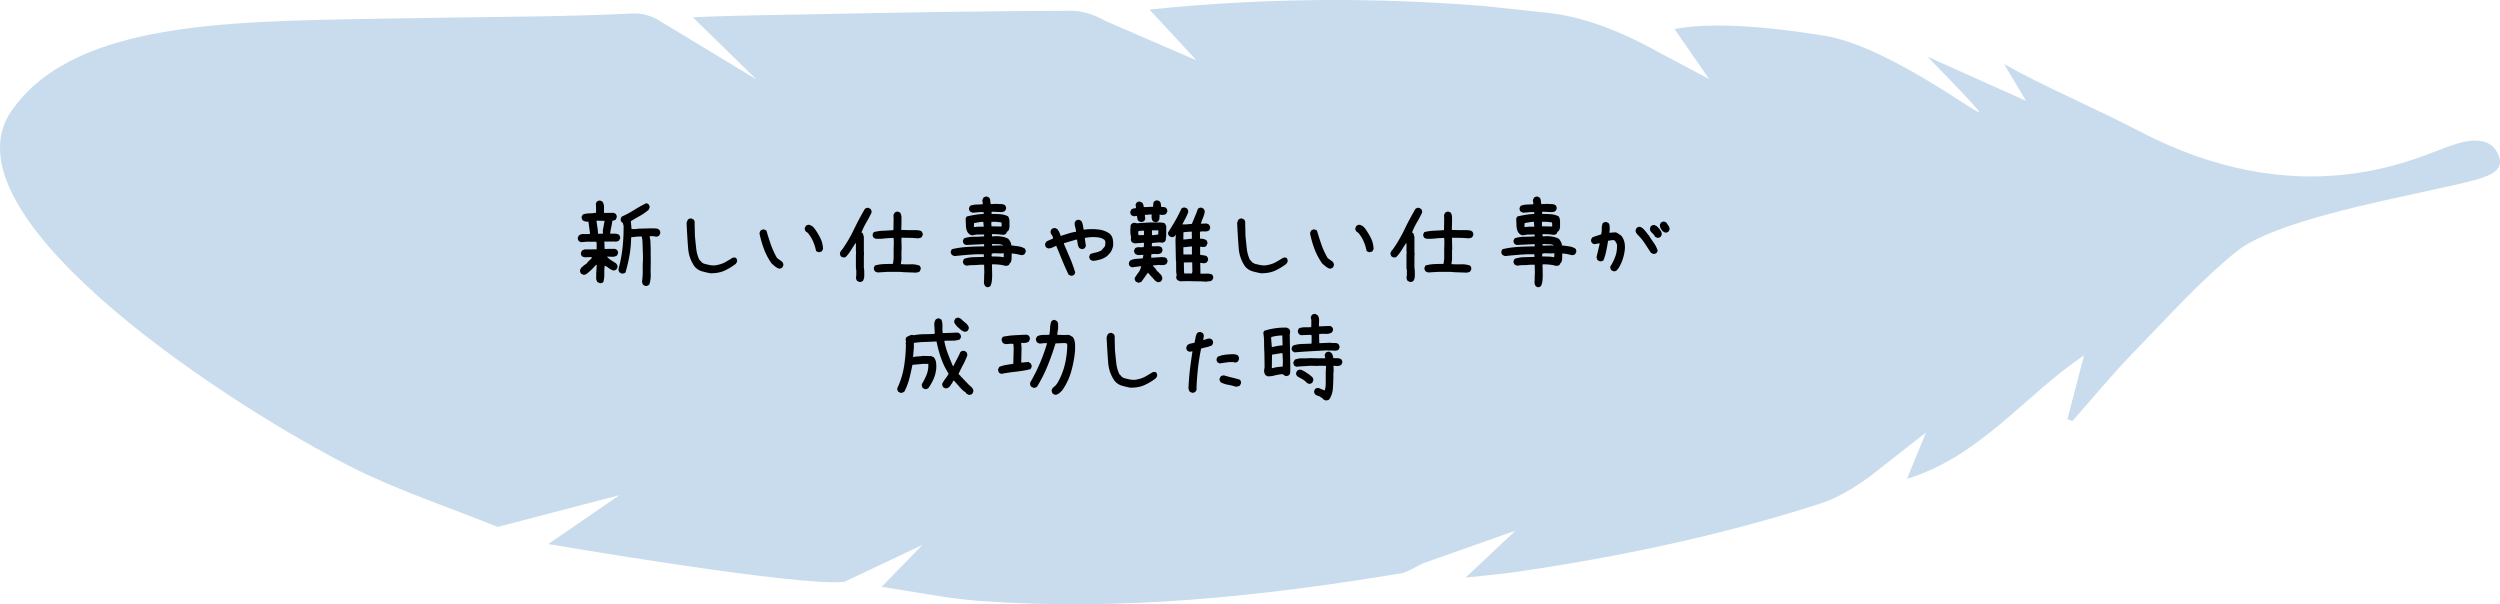
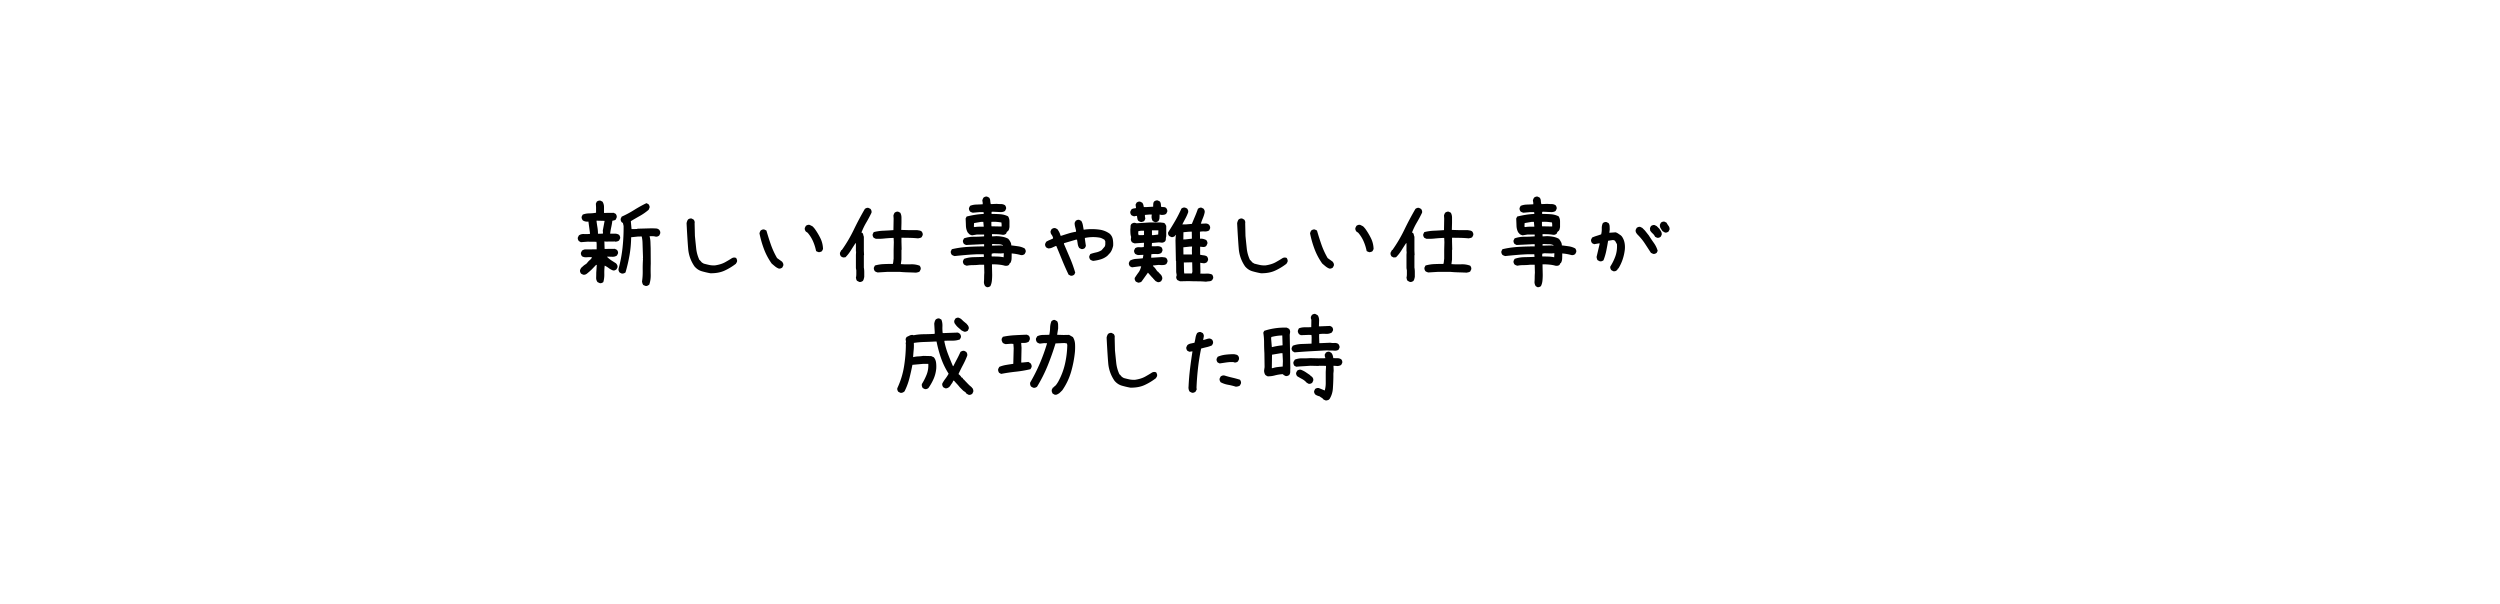
<svg xmlns="http://www.w3.org/2000/svg" id="_レイヤー_2" data-name="レイヤー 2" viewBox="0 0 437 105.63">
  <defs>
    <style>.cls-2{stroke-width:0}</style>
  </defs>
  <g id="_レイヤー_2-2" data-name="レイヤー 2">
-     <path fill="#a3c4e1" stroke-width="0" d="M391.01 43.905c-6.334 5.08-11.945 11.423-17.72 17.328-3.863 3.949-7.377 8.239-11.047 12.376l-.851-.367 2.905-11.142c-10.261 6.885-18.117 17.681-30.948 21.591l3.314-8.096-9.88 7.746c-2.65 1.908-5.576 3.715-8.653 4.704-17.344 5.57-35.122 9.315-53.14 11.929-2.71.393-5.445.617-8.801.989l8.715-8.2-16.228 5.732c-1.272.6-2.545 1.52-3.914 1.746-24.378 4.04-48.871 6.612-73.62 4.796-5.551-.407-11.048-1.571-17.036-2.456l7.15-7.337-13.626 6.44C140.29 102.71 95.84 95.1 95.84 95.1l12.467-8.559L87 92.104c-8.479-3.42-17.233-6.29-25.382-10.37C41.081 71.453-9.325 38.882 1.507 20.135 11.922 3.888 38.885 3.751 66.393 3.263c19.371-.344 32.624-.307 44.295-.91 1.509-.079 3.288.433 4.568 1.255l17.005 10.3-11.152-10.88c5.621-.31 16.495-.441 21.995-.555 14.699-.306 29.4-.533 44.102-.594 2.01-.008 4.247.738 6 1.776l15.926 6.885-8.203-8.871c19.874-2.045 39.123-2.16 58.381-.624l11.648 1.24c7.613.914 14.692 4.475 18.991 6.854l8.798 4.672-6.031-8.738c8.425-1.649 21.99.472 26.982 1.307 12.042 2.5 28.569 15.78 25.97 12.758-2.651-3.082-5.583-5.923-8.728-9.223l17.22 7.72-3.844-6.427c6.679 3.778 16.566 8.02 23.46 11.637 27.808 14.593 47.57 5.199 53.81 2.914 1.814-.664 7.66-3.046 9.27 1.667 1.041 3.332-3.618 3.967-11.978 5.832-8.359 1.865-27.535 5.566-33.868 10.647z" opacity=".6" />
    <path d="M104.824 49.488l-.37-.175c-.175-.223-.257-.487-.246-.791s.018-.598.018-.88l.088-1.318-.106-.035-.773.809-.422.386-.422.352c-.093.07-.193.123-.299.158s-.228.041-.369.018l-.351-.176c-.07-.094-.123-.193-.158-.299s-.041-.223-.018-.351l.176-.352.51-.457.421-.281.422-.492c.117-.094.229-.19.334-.29s.17-.22.194-.36c-.305-.013-.61-.007-.914.017s-.575-.035-.809-.176c-.07-.094-.123-.193-.158-.299s-.041-.217-.018-.334l.176-.351a1.45 1.45 0 0 1 .475-.21l2.091-.019v-.95l-.035-.368-1.564-.018-1.16.088-.352-.193c-.07-.094-.123-.194-.158-.3s-.041-.216-.018-.333l.176-.352c.246-.187.554-.27.923-.246s.712.012 1.028-.035v-.07l-.14-1.037-.141-1.038c-.188.024-.363.018-.527-.017s-.317-.1-.457-.193c-.07-.094-.126-.197-.167-.308s-.05-.226-.027-.343l.176-.351c.352-.141.735-.214 1.151-.22s.812-.044 1.187-.114v-.95l-.035-.632.158-.352c.094-.07.196-.123.308-.158s.225-.041.342-.018l.352.176c.176.281.264.592.264.932v1.037l1.687-.018.352.176c.07.094.123.193.158.299s.04.217.017.334l-.158.369c-.094.07-.187.117-.281.14s-.2.047-.316.07c-.047.376-.112.75-.194 1.126s-.146.75-.193 1.125h.826c.27 0 .516.07.738.21.07.095.123.194.159.3s.04.216.017.334l-.176.351c-.093.07-.199.123-.316.158s-.246.053-.387.053l-.035-.035-1.582.018-.246-.036v.194l.035 1.125 1.793-.018.352.176c.082.094.14.193.175.299s.041.217.018.334l-.176.351c-.234.164-.504.24-.808.229s-.61-.018-.914-.018v.07l.07.036c.21.21.445.398.703.562l.773.492c.094.094.167.2.22.317s.067.246.044.387l-.176.351c-.093.07-.193.126-.299.167s-.216.044-.334.009c-.257-.094-.498-.226-.72-.396s-.457-.313-.703-.43c-.059.468-.082.958-.07 1.467s-.048.982-.176 1.416c-.094.07-.194.123-.3.158s-.216.04-.333.017zm.58-8.666v-.07l-.035-.457.316-1.688-1.406-.035v.14c.047.352.1.704.158 1.056s.088.714.088 1.09h.492l.387-.036zm7.418 9.158l-.37-.158c-.07-.093-.12-.187-.149-.281s-.055-.2-.079-.316c.094-.621.135-1.269.123-1.943s.006-1.35.053-2.03l-.035-.14.035-.036-.053-1.582-.035-1.08a5.549 5.549 0 0 0-.14-1.082l-.686.018-1.16.123c-.012 1.066-.106 2.106-.282 3.12s-.41 2.024-.703 3.032c-.093.07-.193.123-.299.158s-.228.047-.369.035l-.351-.175c-.07-.082-.126-.18-.167-.29s-.05-.238-.027-.378c.329-1.207.56-2.438.695-3.692s.196-2.513.184-3.78l-.123-.526-.176-.106c-.082-.082-.14-.176-.175-.281s-.047-.223-.035-.352l.175-.369c.739-.328 1.462-.715 2.171-1.16s1.427-.844 2.154-1.195l.351.175c.07.094.126.19.167.29s.05.209.026.326l-.158.369c-.48.41-.987.764-1.52 1.063s-1.064.607-1.591.923l.018.246.105 1.143.984-.018.036-.052 2.566-.07c.21.01.428.02.65.026s.416.079.58.22c.07.081.126.175.167.28s.05.23.027.37l-.158.351c-.094.082-.194.14-.3.176s-.216.047-.333.035c-.164-.047-.334-.073-.51-.079s-.357-.003-.545.009v.07c.082.293.129.618.14.976s.024.7.036 1.028l.017 2.742c-.023.61-.026 1.234-.008 1.872s-.068 1.228-.255 1.767c-.094.07-.194.132-.3.185s-.228.067-.368.043zM124.177 47.766c-.515-.094-1.016-.211-1.503-.352s-.91-.422-1.274-.844c-.645-.937-1.014-1.968-1.108-3.093s-.187-2.614-.28-4.465c.023-.117.055-.232.096-.343s.097-.214.167-.308c.094-.07.196-.12.308-.15s.22-.031.325-.008l.351.194c.07.093.12.196.15.307s.032.22.008.325l.053 2.215c.07.715.144 1.433.22 2.153s.267 1.404.571 2.048l.07.035.264.3c.047.07.112.125.194.166s.152.085.21.132c.305.082.616.158.932.229s.656.1 1.02.088c.726-.106 1.33-.293 1.81-.563s.85-.49 1.108-.66.527-.195.808-.078c.059.105.106.21.14.316s.036.229 0 .37l-.192.333c-.645.492-1.31.894-1.996 1.204s-1.503.46-2.452.449zM136.113 46.94c-.235-.094-.451-.223-.65-.387s-.393-.328-.58-.492c-.563-.797-1.011-1.641-1.345-2.532s-.595-1.804-.783-2.742c.024-.094.053-.182.088-.264s.076-.158.123-.228c.094-.07.194-.123.3-.158s.216-.041.333-.018l.37.176c.234.82.491 1.635.773 2.443s.644 1.6 1.09 2.373l.878.633c.07.094.13.194.176.299s.059.229.035.37l-.175.35c-.094.071-.194.124-.3.159s-.216.04-.333.017zm7.049-2.848c-.094-.024-.185-.053-.273-.088s-.167-.076-.237-.123c-.117-.586-.293-1.149-.527-1.688s-.551-1.043-.95-1.511l-.316-.211c-.07-.094-.123-.194-.158-.3s-.041-.216-.018-.333l.176-.352c.094-.07.193-.123.299-.158s.228-.04.369-.017l.492.246.176.175.21.247c.387.539.721 1.095 1.003 1.67s.433 1.2.457 1.88l-.176.352a.522.522 0 0 1-.246.14l-.281.07zM150.193 49.277l-.352-.175c-.082-.07-.134-.159-.158-.264s-.047-.205-.07-.299c.047-.187.07-.392.07-.615v-.668l-.07-.387v-2.32l.035-.563-.035-.035V42.51h-.07c-.282.422-.557.85-.827 1.283s-.58.826-.931 1.178l-.422.035-.352-.176c-.07-.094-.123-.193-.158-.299s-.041-.228-.018-.369l.247-.457h.07c.797-1.125 1.491-2.303 2.083-3.533s1.24-2.45 1.942-3.656c.094-.07.194-.123.3-.159s.216-.04.333-.017l.352.176c.07.093.123.193.158.298s.04.229.017.37c-.28.586-.586 1.157-.914 1.713s-.609 1.14-.843 1.75l.175.07c.07.094.118.199.141.316s.059.235.105.352v2.46l.036.739-.036.035v2.145c.047.258.07.524.07.8v.834c-.023.118-.052.24-.087.37s-.088.24-.158.334c-.094.07-.194.123-.3.158s-.216.04-.333.017zm9.932-1.617c-.47-.023-.947-.04-1.433-.053s-.964-.04-1.433-.087h-2.11l-1.722.105c-.094-.023-.181-.053-.263-.088s-.159-.076-.229-.123c-.07-.094-.123-.196-.158-.308s-.041-.225-.018-.342l.176-.352c.492-.14.996-.223 1.512-.246s1.054-.035 1.617-.035c.047-.14.076-.287.088-.44s.03-.31.053-.474V43.67l.035-1.336-.035-.738h-.317c-.492.023-.96.058-1.406.105s-.914.059-1.406.035l-.352-.175c-.07-.094-.123-.194-.158-.3s-.041-.216-.018-.333l.176-.352c.54-.14 1.096-.222 1.67-.246s1.166-.058 1.775-.105l.036-2.022-.036-.527c.024-.094.053-.182.088-.264s.076-.158.123-.228c.094-.07.194-.123.3-.159s.216-.04.333-.017l.352.176c.14.257.21.542.21.852v.923l-.034 1.23 1.23.036h1.53l.421.07a.83.83 0 0 1 .387.176c.07.093.123.193.158.299s.041.216.018.334l-.176.351c-.094.07-.193.117-.299.14s-.217.048-.334.071c-.469-.047-.946-.076-1.433-.088s-.975-.017-1.467-.017v.668l.035 1.406-.035.035v1.687l-.106.809c.563.047 1.128.059 1.697.035s1.098.059 1.59.246c.07.094.123.194.159.3s.04.216.017.333l-.176.37c-.093.07-.193.116-.299.14s-.216.047-.333.07zM172.482 50.191l-.281-.175c-.07-.118-.123-.235-.159-.352s-.052-.246-.052-.387c.023-.234.035-.492.035-.773s.012-.55.035-.809l-.035-1.423h-.774c-.375.046-.755.07-1.142.07s-.756.035-1.108.105c-.093-.023-.181-.052-.263-.088s-.158-.076-.229-.123c-.07-.093-.123-.193-.158-.298s-.04-.217-.018-.334l.176-.352c.516-.188 1.078-.287 1.688-.299s1.207-.03 1.793-.053v-.07l-.035-.387H170.9c-.68.024-1.357.065-2.03.123s-1.34.123-1.995.194c-.094-.024-.182-.053-.264-.088s-.158-.076-.229-.123c-.07-.094-.123-.194-.158-.299s-.04-.217-.017-.334l.175-.352c.89-.21 1.814-.345 2.769-.404s1.913-.088 2.874-.088v-.386h-.246l-2.918.14-.352-.176c-.07-.093-.123-.193-.158-.298s-.04-.217-.018-.334l.176-.352c.54-.187 1.114-.281 1.723-.281s1.207-.024 1.793-.07v-.317h-1.266l-.843.14c-.094-.023-.182-.052-.264-.087s-.158-.076-.229-.123l-.28-.317c-.188-.351-.288-.738-.3-1.16s-.029-.838-.052-1.248l.175-.351c.47-.118.955-.217 1.46-.3s1.013-.134 1.529-.157v-.141l-.036-.176h-.668l-1.195.106c-.094-.024-.181-.053-.264-.088s-.158-.076-.228-.123c-.07-.094-.123-.194-.158-.3s-.041-.216-.018-.333l.176-.352c.328-.14.686-.216 1.072-.228s.768-.03 1.143-.053v-.246l-.07-.422c.023-.094.052-.182.087-.264s.077-.158.123-.228c.094-.07.194-.123.3-.158s.216-.041.333-.018l.352.176c.117.164.181.346.193.545s.041.392.088.58h.211l.809-.035c.257.023.515.035.773.035s.492.07.703.21c.07.095.123.194.158.3s.041.216.018.334l-.176.351c-.094.07-.205.123-.334.158s-.264.053-.404.053l-1.442-.07-.175.035v.352c.515 0 1.02.017 1.511.052s.95.158 1.371.37c.165.257.247.553.247.887v.993l-.07.334a.772.772 0 0 1-.141.3l-.246.21-.141.316c-.094.07-.193.123-.299.159s-.228.04-.369.017c-.281-.047-.574-.076-.879-.088s-.61-.017-.914-.017v.386h.14l.598-.035c.375 0 .744.035 1.108.106s.697.187 1.002.351v.07h.07c.117.165.223.335.316.51s.141.37.141.58c.41.047.814.1 1.213.159s.773.181 1.125.369c.07.094.123.193.158.299s.041.216.018.334l-.176.351c-.094.07-.193.123-.299.158s-.228.041-.37.018a8.316 8.316 0 0 0-1.6-.281c.001.304-.005.603-.016.896s-.088.557-.229.791h-.07l-.14.282c-.094.093-.206.152-.335.175s-.263.024-.404 0c-.328-.093-.68-.158-1.055-.193s-.773-.053-1.195-.053v.246l.035 1.6c0 .351-.017.697-.053 1.037s-.123.65-.263.932c-.094.07-.194.123-.3.158s-.216.04-.333.017zm-.527-10.564v-.07l-.07-.774h-.387l-1.23.211-.036.633.14.07c.258-.047.522-.07.792-.07h.79zm3.128-.035v-.387l-.035-.316c-.28-.047-.568-.082-.861-.106s-.592-.023-.896 0v.598l.035.176 1.757.035zm.352 5.379v-.07l.035-.633h-.105l-.422.035-1.23-.035-.352.07-.035.316.035.176c.351 0 .703.006 1.055.018s.69.052 1.02.123zm-.14-2.074l.035-.036c-.258-.117-.534-.175-.827-.175s-.591-.012-.896-.036l-.211.036v.246h.21l1.407-.035.246.035.035-.035zM187.142 48.188l-.351-.176c-.399-.832-.768-1.664-1.108-2.496s-.685-1.67-1.037-2.514h-.105c-.211.094-.42.187-.624.281s-.437.14-.695.14l-.351-.175c-.07-.094-.123-.193-.159-.299s-.04-.217-.017-.334l.176-.351c.187-.117.38-.217.58-.3s.398-.17.597-.263l.035-.105c-.046-.211-.137-.405-.272-.58s-.19-.381-.167-.616l.176-.351c.105-.07.21-.123.316-.158s.217-.041.334-.018l.352.176c.14.187.258.375.351.562s.164.387.211.598h.14c.423-.14.845-.275 1.267-.404s.855-.229 1.3-.3v-.21c-.047-.211-.1-.428-.158-.65s-.088-.452-.088-.686l.176-.352c.094-.07.193-.123.299-.158s.217-.04.334-.017l.351.175c.141.235.235.487.282.756s.093.534.14.791a9.66 9.66 0 0 1 2.848 0 3.918 3.918 0 0 1 1.705.703l.105.106c.235.258.381.562.44.914s.076.715.053 1.09c-.047.21-.112.422-.194.633s-.193.41-.334.597l-.492.528c-.351.28-.741.486-1.169.615s-.864.217-1.31.264c-.093-.024-.181-.053-.263-.088s-.158-.077-.229-.123c-.07-.094-.123-.194-.158-.3s-.04-.216-.017-.333l.175-.352c.329-.117.663-.21 1.002-.281s.662-.2.967-.387l.545-.633a.97.97 0 0 0 .106-.439v-.475l-.141-.28c-.152-.095-.305-.177-.457-.247s-.31-.117-.475-.14a6.881 6.881 0 0 0-2.496.07v.176l.176 1.23-.176.352c-.094.07-.193.123-.299.158s-.216.04-.334.017l-.351-.175c-.14-.211-.229-.44-.264-.686s-.076-.498-.123-.756l-.14-.035-2.145.633v.14l1.055 2.461c.351.82.656 1.67.914 2.55l-.176.35c-.094.071-.193.124-.299.159s-.217.041-.334.018zM199.025 49.418c-.094-.023-.182-.053-.264-.088s-.158-.076-.228-.123c-.07-.094-.123-.193-.158-.299s-.042-.217-.018-.334c.258-.398.48-.72.668-.967s.34-.597.457-1.054h-.246l-1.371.176-.352-.176c-.07-.094-.123-.194-.158-.3s-.041-.216-.018-.333l.176-.352c.328-.187.692-.293 1.09-.316s.785-.059 1.16-.105l.106-.598h-.07l-.88.035c-.093-.023-.181-.053-.263-.088s-.158-.076-.229-.123c-.07-.094-.123-.193-.158-.299s-.041-.217-.018-.334l.176-.351c.211-.14.451-.2.72-.176s.534.012.792-.035l.035-.739h-.105l-1.512.106c-.094-.023-.182-.053-.264-.088s-.158-.076-.228-.123c-.07-.094-.123-.193-.158-.299s-.041-.217-.018-.334l.035-.281c-.07-.211-.111-.428-.123-.65s-.018-.452-.018-.686c.024-.164.036-.334.036-.51s.058-.322.175-.44c.094-.07.194-.122.3-.157s.216-.041.333-.018l.246.07 2.303-.14h1.899c.14.023.28.04.421.052s.258.065.352.159l.21.386v1.828c-.046.141-.07.3-.07.475s-.058.322-.175.44c-.094.07-.194.123-.299.158s-.229.04-.37.017l-.386-.035-1.195.106-.035.562c.28.024.574.024.879 0s.574.035.808.176c.07.094.123.193.158.299s.041.217.018.334l-.176.351c-.234.164-.51.235-.826.211s-.627-.011-.932.035l-.035.598h.281l1.618-.105c.14.023.28.04.421.052s.258.065.352.159c.07.093.123.193.158.298s.041.217.018.334l-.176.352c-.117.094-.246.152-.387.176s-.293.035-.457.035l-.527-.035-.984.105v.106l.175.14.246.281.352.51h.07l.317.352.246.246c.07.094.129.205.176.334s.058.264.035.404l-.176.352c-.094.07-.193.123-.299.158s-.217.041-.334.018l-.351-.176-.457-.492v-.07h-.07l-.81-.915-1.107 1.547a.522.522 0 0 1-.246.14l-.281.071zm.457-10.6a1.488 1.488 0 0 1-.492-.21c-.094-.118-.153-.247-.176-.387s-.047-.3-.07-.475h-.176l-.317.07c-.093-.023-.181-.052-.263-.087s-.158-.077-.229-.124c-.07-.093-.123-.193-.158-.298s-.04-.217-.018-.334l.176-.352a.83.83 0 0 1 .387-.176l.422-.07v-.105l-.07-.493.175-.351c.094-.07.194-.123.3-.158s.216-.041.333-.018l.352.176c.093.117.158.24.193.369s.065.264.088.404h.404l1.23-.07c0-.164.007-.328.018-.492s.065-.305.159-.422c.093-.07.193-.123.298-.158s.217-.041.334-.018l.352.176c.094.117.152.258.176.422s.035.328.035.492c.14.047.299.07.474.07s.323.059.44.176c.07.094.123.193.158.299s.041.217.018.334l-.176.351c-.117.094-.246.153-.387.176s-.281.035-.422.035l-.351-.07c0 .211-.006.413-.018.606s-.076.373-.193.537c-.094.07-.194.123-.299.158s-.217.04-.334.017l-.352-.175a1.463 1.463 0 0 1-.21-.791l.035-.352h-.422l-.774.07v.211l.07.475-.175.351a.643.643 0 0 1-.264.141l-.281.07zm.492 2.25v-.738h-.492l-.492.07-.035.387.07.317h.703l.246-.036zm2.479-.07l.035-.738h-1.125v.844h.246l.844-.106zm8.35 8.244c-.493-.047-.994-.07-1.504-.07s-1.016-.012-1.52-.035l-1.512.035-.457-.211c-.07-.082-.126-.176-.167-.281s-.05-.217-.026-.334l.07-.246-.088-.528-.017-1.95-.036-.036-.07-3.568.053-.95h-.07l-.088.194c-.094.07-.194.123-.3.158s-.216.041-.333.018l-.352-.176c-.082-.082-.14-.176-.176-.282s-.04-.228-.017-.369c.433-.668.85-1.347 1.248-2.039s.756-1.394 1.072-2.11c.094-.07.194-.122.299-.157s.217-.041.334-.018l.352.158c.07.094.126.194.167.3s.05.228.026.368c-.14.387-.302.747-.483 1.081s-.36.677-.537 1.029h.668l1.002-.088c.176-.434.358-.87.545-1.31s.358-.882.51-1.327c.094-.07.193-.126.299-.167s.217-.05.334-.026l.351.175c.07.094.126.194.167.3s.05.228.027.368c-.07.329-.173.654-.308.976s-.255.648-.36.976c.258 0 .515-.01.773-.027s.48.056.668.22c.07.094.123.193.158.299s.041.217.018.334l-.158.351c-.235.141-.498.203-.791.185s-.569-.003-.826.044l.017 1.23c.211-.023.404-.011.58.036s.346.11.51.193c.07.094.126.193.167.299s.05.216.026.334l-.175.369c-.094.105-.206.17-.334.193s-.264.024-.405 0l-.351-.035v1.406c.21.047.422.082.633.106s.398.088.562.193c.07.094.123.193.158.299s.047.217.035.334l-.175.351c-.094.07-.2.126-.317.167s-.246.05-.387.027l-.492-.07.035 1.67-.035.21c.352.024.71.027 1.073.01s.697.037 1.002.166c.07.094.123.194.158.299s.047.217.035.334l-.176.334c-.14.129-.31.2-.51.21s-.392.036-.58.071zm-2.462-7.523l-.017-1.23-.528.017-.931.088-.018 1.265.387-.017 1.107-.123zm.018 2.76l-.018-.756.035-.633-.386.017-1.143.123.018 1.249h1.494zm0 3.287l.07-.282-.035-1.634-1.459.035.035 1.564.035.352h1.319l.035-.035zM220.417 47.766c-.515-.094-1.016-.211-1.502-.352s-.912-.422-1.275-.844c-.644-.937-1.014-1.968-1.107-3.093s-.188-2.614-.282-4.465c.024-.117.056-.232.097-.343s.097-.214.167-.308c.094-.07.196-.12.308-.15s.22-.031.325-.008l.352.194c.07.093.12.196.149.307s.032.22.009.325l.052 2.215c.07.715.144 1.433.22 2.153s.267 1.404.571 2.048l.07.035.264.3c.047.07.112.125.194.166s.152.085.21.132c.305.082.616.158.932.229s.657.1 1.02.088c.726-.106 1.33-.293 1.81-.563s.85-.49 1.108-.66.527-.195.808-.078c.06.105.106.21.141.316s.035.229 0 .37l-.193.333c-.645.492-1.31.894-1.995 1.204s-1.503.46-2.453.449zM232.353 46.94c-.234-.094-.451-.223-.65-.387s-.393-.328-.58-.492c-.563-.797-1.011-1.641-1.345-2.532s-.595-1.804-.782-2.742c.023-.094.052-.182.087-.264s.077-.158.124-.228c.093-.07.193-.123.298-.158s.217-.041.334-.018l.37.176c.234.82.492 1.635.773 2.443s.644 1.6 1.09 2.373l.879.633c.07.094.129.194.175.299s.06.229.036.37l-.176.35c-.094.071-.194.124-.299.159s-.217.04-.334.017zm7.049-2.848c-.094-.024-.185-.053-.273-.088s-.167-.076-.237-.123c-.117-.586-.293-1.149-.527-1.688s-.551-1.043-.95-1.511l-.316-.211c-.07-.094-.123-.194-.158-.3s-.041-.216-.018-.333l.176-.352c.094-.07.193-.123.299-.158s.228-.04.37-.017l.491.246.176.175.211.247c.387.539.72 1.095 1.002 1.67s.434 1.2.457 1.88l-.176.352a.522.522 0 0 1-.246.14l-.281.07zM246.433 49.277l-.351-.175c-.082-.07-.135-.159-.159-.264s-.047-.205-.07-.299c.047-.187.07-.392.07-.615v-.668l-.07-.387v-2.32l.035-.563-.035-.035V42.51h-.07c-.282.422-.557.85-.826 1.283s-.58.826-.932 1.178l-.422.035-.352-.176c-.07-.094-.123-.193-.158-.299s-.04-.228-.017-.369l.246-.457h.07c.797-1.125 1.491-2.303 2.083-3.533s1.24-2.45 1.942-3.656c.094-.07.194-.123.3-.159s.216-.04.333-.017l.352.176c.07.093.123.193.158.298s.041.229.018.37c-.282.586-.586 1.157-.914 1.713s-.61 1.14-.844 1.75l.176.07c.07.094.117.199.14.316s.059.235.106.352v2.46l.035.739-.035.035v2.145c.047.258.07.524.07.8v.834c-.023.118-.053.24-.088.37s-.088.24-.158.334c-.094.07-.193.123-.299.158s-.217.04-.334.017zm9.932-1.617c-.469-.023-.947-.04-1.433-.053s-.964-.04-1.432-.087h-2.11l-1.723.105c-.093-.023-.181-.053-.263-.088s-.158-.076-.229-.123c-.07-.094-.123-.196-.158-.308s-.04-.225-.017-.342l.175-.352c.492-.14.996-.223 1.512-.246s1.055-.035 1.617-.035c.047-.14.076-.287.088-.44s.03-.31.053-.474V43.67l.035-1.336-.035-.738h-.317c-.492.023-.96.058-1.406.105s-.914.059-1.406.035l-.352-.175c-.07-.094-.123-.194-.158-.3s-.04-.216-.017-.333l.175-.352c.54-.14 1.096-.222 1.67-.246s1.166-.058 1.776-.105l.035-2.022-.035-.527a1.488 1.488 0 0 1 .21-.492c.094-.07.194-.123.3-.159s.216-.04.333-.017l.352.176c.14.257.21.542.21.852v.923l-.034 1.23 1.23.036h1.53l.421.07a.83.83 0 0 1 .387.176c.07.093.123.193.158.299s.041.216.018.334l-.176.351c-.094.07-.193.117-.299.14s-.217.048-.334.071c-.468-.047-.946-.076-1.432-.088s-.976-.017-1.468-.017v.668l.035 1.406-.035.035v1.687l-.106.809c.563.047 1.128.059 1.697.035s1.098.059 1.59.246c.07.094.124.194.159.3s.04.216.017.333l-.175.37c-.094.07-.194.116-.3.14s-.216.047-.333.07zM268.722 50.191l-.281-.175a1.346 1.346 0 0 1-.21-.738c.022-.235.034-.493.034-.774s.012-.55.035-.809l-.035-1.423h-.773c-.375.046-.756.07-1.143.07s-.756.035-1.107.105a1.488 1.488 0 0 1-.492-.21c-.07-.094-.124-.194-.159-.3s-.04-.216-.017-.333l.176-.352c.515-.188 1.078-.287 1.687-.299s1.207-.03 1.793-.053v-.07l-.035-.387h-1.055c-.68.024-1.356.065-2.03.123s-1.339.123-1.995.194c-.094-.024-.182-.053-.264-.088s-.158-.076-.228-.123c-.07-.094-.123-.194-.159-.299s-.04-.217-.017-.334l.176-.352c.89-.21 1.813-.345 2.768-.404s1.913-.088 2.874-.088v-.386h-.246l-2.918.14-.351-.176c-.07-.093-.124-.193-.159-.298s-.04-.217-.017-.334l.176-.352c.539-.187 1.113-.281 1.722-.281s1.207-.024 1.793-.07v-.317H267l-.844.14c-.094-.023-.182-.052-.264-.087s-.158-.076-.228-.123l-.282-.317c-.187-.351-.287-.738-.299-1.16s-.029-.838-.052-1.248l.176-.351c.468-.118.955-.217 1.459-.3s1.013-.134 1.529-.157v-.141l-.035-.176h-.668l-1.196.106c-.093-.024-.181-.053-.263-.088s-.158-.076-.229-.123c-.07-.094-.123-.194-.158-.3s-.041-.216-.018-.333l.176-.352c.328-.14.686-.216 1.072-.228s.768-.03 1.143-.053v-.246l-.07-.422a1.488 1.488 0 0 1 .21-.492c.094-.07.194-.123.3-.158s.216-.041.333-.018l.352.176c.117.164.182.346.193.545s.041.392.088.58h.211l.809-.035c.258.023.515.035.773.035s.492.07.703.21c.07.095.123.194.159.3s.04.216.017.334l-.176.351c-.093.07-.205.123-.334.158s-.263.053-.404.053l-1.441-.07-.176.035v.352c.516 0 1.02.017 1.512.052s.949.158 1.37.37c.165.257.247.553.247.887v.993l-.07.334a.772.772 0 0 1-.141.3l-.246.21-.14.316c-.095.07-.194.123-.3.159s-.228.04-.369.017c-.281-.047-.574-.076-.879-.088s-.61-.017-.914-.017v.386h.14l.599-.035c.375 0 .744.035 1.107.106s.697.187 1.002.351v.07h.07c.117.165.223.335.317.51s.14.37.14.58c.41.047.815.1 1.213.159s.774.181 1.125.369c.07.094.123.193.158.299s.041.216.018.334l-.176.351c-.094.07-.193.123-.299.158s-.228.041-.369.018a8.316 8.316 0 0 0-1.6-.281c0 .304-.005.603-.017.896s-.088.557-.229.791h-.07l-.14.282c-.094.093-.206.152-.334.175s-.264.024-.405 0c-.328-.093-.68-.158-1.054-.193s-.774-.053-1.196-.053v.246l.035 1.6c0 .351-.017.697-.052 1.037s-.123.65-.264.932c-.094.07-.193.123-.299.158s-.217.04-.334.017zm-.527-10.564v-.07l-.07-.774h-.387l-1.23.211-.036.633.14.07c.259-.047.522-.07.792-.07h.79zm3.129-.035v-.387l-.035-.316c-.282-.047-.569-.082-.862-.106s-.592-.023-.896 0v.598l.035.176 1.758.035zm.351 5.379v-.07l.035-.633h-.105l-.422.035-1.23-.035-.352.07-.035.316.035.176c.352 0 .703.006 1.055.018s.691.052 1.02.123zm-.14-2.074l.035-.036c-.258-.117-.533-.175-.826-.175s-.592-.012-.897-.036l-.21.036v.246h.21l1.406-.035.247.035.035-.035zM282.011 47.414l-.351-.193c-.07-.094-.123-.194-.159-.3s-.04-.216-.017-.333c.375-.586.674-1.195.896-1.828s.31-1.324.264-2.074l-.316-.563c-.07-.07-.153-.117-.246-.14s-.2-.024-.317 0l-.668.105c-.094.586-.2 1.166-.316 1.74s-.281 1.131-.492 1.67c-.094.07-.197.123-.308.158s-.226.041-.343.018l-.351-.176c-.07-.07-.118-.158-.141-.264s-.047-.205-.07-.298l.562-2.391h-.14l-.844.14-.352-.175c-.07-.094-.123-.194-.158-.299s-.041-.217-.018-.334l.176-.352c.258-.117.522-.216.791-.298s.533-.17.791-.264c.082-.328.117-.668.106-1.02s.052-.668.193-.949c.094-.07.193-.123.299-.158s.217-.041.334-.018l.351.176c.118.164.182.346.194.545s.017.404.017.615l-.07.528h.07l1.02-.07c.164.046.322.122.475.228s.298.205.439.299l.176.175c.234.329.392.692.474 1.09s.1.82.053 1.266c-.07.586-.2 1.154-.387 1.705s-.433 1.072-.738 1.564h-.07l-.106.211c-.093.106-.199.182-.316.229s-.246.059-.387.035zm6.944-3.04l-.37-.177-1.054-1.617a9.387 9.387 0 0 0-1.23-1.512c-.118-.117-.218-.246-.3-.386s-.11-.305-.087-.493l.175-.351c.094-.07.194-.123.3-.158s.216-.041.333-.018l.352.176.14.14.176.176.14.14.669.845c.281.445.577.884.887 1.318s.537.897.677 1.389l-.176.351c-.093.07-.193.123-.298.158s-.217.042-.334.018zm.703-2.813l-.352-.176c-.094-.211-.231-.399-.413-.563s-.331-.34-.448-.527l-.035-.422.175-.351c.094-.07.197-.124.308-.159s.226-.04.343-.017l.351.176.457.457c.118.164.223.328.317.492s.129.351.105.562l-.175.352c-.094.07-.194.123-.3.158s-.216.041-.333.018zm1.37-.914l-.421-.247c-.117-.164-.229-.334-.334-.51s-.147-.38-.123-.615l.176-.351c.093-.07.193-.123.299-.158s.216-.041.333-.018l.352.176c.094.187.211.375.352.562s.199.399.175.633l-.175.352c-.094.07-.194.123-.3.158s-.216.04-.333.018zM169.318 69.014l-.352-.194-.14-.14v-.07l-.457-.317-.598-.598c-.164-.21-.334-.41-.51-.597s-.345-.375-.51-.563h-.07v.035h-.07c-.047.164-.123.317-.229.457s-.205.287-.299.44l-.175.193c-.094.07-.197.13-.308.176s-.237.059-.378.035l-.334-.176c-.07-.093-.123-.196-.158-.307s-.041-.226-.018-.343c.164-.305.349-.592.554-.861s.39-.557.554-.862c-.551-.867-.99-1.77-1.319-2.707s-.591-1.91-.79-2.918h-.194c-.633.035-1.266.062-1.898.08s-1.26.073-1.881.166c.023.422.014.838-.027 1.248s-.073.82-.096 1.23h.07c.258-.07.533-.11.826-.122s.58-.041.862-.088l1.406.035.457.211c.21.258.34.557.387.897s.058.697.035 1.072c-.059.633-.211 1.23-.457 1.793s-.551 1.101-.914 1.617c-.094.07-.194.123-.3.158s-.216.041-.333.018l-.352-.176c-.058-.094-.105-.196-.14-.308s-.041-.243-.018-.395c.328-.528.606-1.078.835-1.653s.325-1.2.29-1.88h-.844l-1.933.175c-.153.797-.328 1.585-.528 2.365s-.48 1.532-.843 2.258c-.094.094-.205.167-.334.22s-.264.068-.405.044l-.351-.176c-.07-.093-.123-.193-.158-.298s-.041-.217-.018-.334c.562-1.207.95-2.45 1.16-3.727s.322-2.572.334-3.885l-.035-.246.053-.246-.07-.492.175-.352c.164-.07.337-.152.519-.246s.378-.129.589-.105l.105.052c.586-.117 1.19-.178 1.81-.184s1.249-.026 1.881-.062l.018-.263-.088-1.512c.024-.14.053-.27.088-.387s.094-.234.176-.351c.094-.07.193-.123.299-.159s.216-.04.334-.017l.351.193c.14.352.202.739.185 1.16s-.003.82.044 1.196h.246l2.426-.088.334.21c.07.095.123.194.158.3s.04.216.017.334l-.175.351c-.399.152-.832.226-1.301.22s-.938.003-1.406.026v.14c.152.75.366 1.483.641 2.198s.56 1.412.853 2.092h.07c.21-.422.425-.838.642-1.248s.419-.826.606-1.248c.106-.07.214-.123.325-.158s.226-.041.343-.018l.334.176c.07.094.123.193.158.299s.041.228.018.369c-.211.55-.457 1.09-.739 1.617s-.544 1.06-.79 1.6l.14.105.246.246.123.211.211.106.123.246h.07l.282.316.105.106.352.369.14.14.106.106.351.299.106.105v.07h.07c.059.094.106.194.14.3s.042.228.018.368l-.175.352c-.094.07-.194.123-.3.158s-.216.041-.333.018zm-.791-11.04l-.44-.21-.28-.246-.388-.334-.175-.176c-.118-.14-.226-.281-.326-.422s-.137-.316-.114-.527l.176-.352c.094-.07.193-.123.299-.158s.217-.035.334 0l.351.176.229.21.176.176.597.493.088.105v.07h.07c.07.106.13.211.176.317s.059.228.035.369l-.175.351c-.094.059-.194.106-.3.141s-.216.041-.333.018zM174.996 65.357l-.352-.193c-.07-.105-.12-.217-.15-.334s-.032-.228-.008-.334l.193-.369c.375-.152.768-.264 1.178-.334s.832-.135 1.266-.193l.07-2.743-.053-.738-.369-.035-.984.07a1.488 1.488 0 0 1-.492-.21c-.07-.118-.127-.232-.168-.343s-.05-.244-.026-.396l.193-.334c.657-.14 1.345-.231 2.066-.272s1.432-.074 2.136-.097l.351.176c.07.105.12.21.15.316s.032.223.008.352l-.175.369c-.2.129-.41.202-.633.22s-.451.02-.686.008v.141l.053.703-.053 2.584h.176l1.09-.105.369.246c.07.093.123.196.158.307s.041.226.018.343l-.194.37c-.82.198-1.67.345-2.548.439s-1.74.222-2.584.386zm9.369 3.64l-.352-.194c-.058-.094-.105-.197-.14-.308s-.041-.237-.018-.378l.193-.369.176-.07v-.07c.164-.094.308-.226.43-.396s.232-.337.326-.501c.539-.984.932-2.016 1.178-3.094s.38-2.18.404-3.304l-.07-.282-.457-.07-1.53.07c-.398 1.313-.855 2.605-1.37 3.876s-1.137 2.505-1.864 3.7c-.105.07-.21.123-.316.159s-.229.035-.37 0l-.351-.194a.9.9 0 0 1-.158-.703c.632-1.078 1.195-2.194 1.687-3.348s.914-2.33 1.266-3.525l-.528-.017-.738.087c-.094-.023-.181-.055-.263-.096s-.159-.085-.229-.132c-.07-.106-.123-.214-.158-.325s-.041-.232-.018-.36l.211-.37c.305-.152.645-.231 1.02-.237s.738-.015 1.09-.026c.082-.387.128-.794.14-1.222s.094-.818.246-1.17c.094-.07.194-.128.3-.175s.216-.047.333 0l.352.194c.105.175.16.372.167.588s.008.437.008.66l-.175 1.125 1.125.035.966-.018.668.387c.223.363.346.77.37 1.222s.017.899-.018 1.344c-.117 1.196-.343 2.367-.677 3.516s-.846 2.22-1.538 3.217l-.281.28-.246.23c-.13.081-.252.152-.37.21s-.257.077-.421.053zM197.601 67.766c-.516-.094-1.017-.211-1.503-.352s-.911-.422-1.274-.844c-.645-.937-1.014-1.968-1.108-3.093s-.187-2.614-.28-4.465c.022-.117.055-.232.096-.343s.096-.214.167-.308c.093-.07.196-.12.307-.15s.22-.031.326-.008l.351.194c.07.093.12.196.15.307s.032.22.008.325l.053 2.215c.07.715.144 1.433.22 2.153s.266 1.404.571 2.048l.07.035.264.3c.047.07.111.125.193.166s.153.085.211.132c.305.082.616.158.932.229s.656.1 1.02.088c.726-.106 1.33-.293 1.81-.563s.85-.49 1.107-.66.528-.195.81-.078c.058.105.105.21.14.316s.035.229 0 .37l-.194.333c-.644.492-1.31.894-1.995 1.204s-1.503.46-2.452.449zM208.341 68.645l-.369-.176c-.094-.117-.158-.258-.193-.422s-.041-.328-.018-.492c.047-1.043.132-2.069.255-3.076s.267-2.028.43-3.06h-.07l-.474.071-.352-.176c-.07-.093-.123-.193-.158-.298s-.04-.217-.017-.334l.175-.352c.164-.14.36-.234.59-.281s.447-.094.658-.14c.07-.282.13-.57.176-.862s.14-.568.281-.826c.094-.07.194-.123.3-.158s.216-.041.333-.018l.352.176c.07.093.123.193.158.299s.041.216.018.334l-.106.562h.106c.187-.047.369-.1.544-.158s.358-.088.545-.088l.352.176c.07.093.123.193.158.299s.041.228.018.369l-.176.351c-.305.14-.615.246-.932.317s-.638.152-.967.246c-.234 1.125-.416 2.256-.544 3.392s-.217 2.285-.264 3.446l.035.316-.21.387c-.095.07-.194.123-.3.158s-.217.041-.334.018zm4.852-5.116l-.352-.175c-.07-.094-.123-.194-.158-.3s-.04-.216-.017-.333l.175-.352c.422-.187.88-.31 1.371-.369s.996-.088 1.512-.088l.334.07c.105.023.205.07.299.141.094.094.158.2.193.316s.041.247.018.387l-.176.352c-.094.07-.193.123-.299.158s-.217.041-.334.018a.698.698 0 0 0-.316-.07h-.352c-.328.023-.644.058-.949.105s-.621.093-.95.14zm2.812 4.06c-.445-.14-.896-.251-1.353-.333s-.885-.229-1.283-.44c-.07-.105-.123-.21-.159-.316s-.04-.217-.017-.334l.176-.352c.093-.07.193-.123.298-.158s.229-.04.37-.017c.445.14.896.263 1.353.369s.908.228 1.354.369c.07.094.123.196.158.308s.04.225.017.342l-.175.352c-.094.07-.205.123-.334.158s-.264.053-.405.053zM221.578 65.78l-.334-.176v-.07h-.07a1.44 1.44 0 0 1-.21-.756l.086-.616-.035-2.443c-.035-.574-.053-1.172-.053-1.793s-.046-1.207-.14-1.758l.158-.334c.586-.2 1.213-.349 1.88-.448s1.36-.138 2.075-.114l.404.21c.07.106.12.214.15.326s.032.231.009.36l-.053.352.105 5.818c-.011.2-.017.413-.017.642s-.065.424-.194.588c-.093.059-.193.106-.298.141s-.211.041-.317.018l-.351-.176-.106-.14h-.158c-.445.034-.876.108-1.292.219s-.83.161-1.24.15zm2.584-5.415l.035-.035-.053-1.687h-.176c-.304.011-.6.04-.887.087s-.572.106-.853.176l-.035.264.123 1.494h.07c.293-.07.586-.132.88-.184s.59-.091.896-.115zm.052 3.71l.036-.968-.07-1.37h-.264L222.35 62l-.035 2.355h.14c.282-.093.572-.158.87-.193s.595-.064.888-.088zm2.075-2.48l-.334-.193c-.07-.093-.123-.19-.159-.29s-.035-.208 0-.325l.176-.351c.48-.188 1.01-.29 1.591-.308s1.145-.038 1.696-.062l.018-1.142-.035-.37-.44-.017-1.406.053-.334-.176c-.059-.094-.111-.193-.158-.299s-.053-.234-.018-.386l.158-.334c.329-.13.68-.19 1.055-.185s.744-.003 1.108-.026l.017-1.319c-.047-.07-.073-.143-.079-.22s-.009-.16-.009-.254l.176-.334c.094-.07.196-.123.308-.159s.213-.04.307-.017l.352.193.105.106c.14.258.205.55.194.879l-.036.984h.247l1.705-.07.334.175c.07.082.123.176.158.282s.04.217.017.334l-.193.351c-.316.188-.67.27-1.063.246s-.777-.011-1.152.036l-.017.421.035 1.16h.316l1.6-.07c.222.047.466.062.73.044s.494.044.694.185c.058.093.111.19.158.29s.058.22.035.36l-.176.352c-.21.129-.454.181-.73.158s-.535-.03-.782-.018l-.457-.035c-.949.047-1.9.097-2.856.15s-1.907.12-2.856.202zm5.502 8.42c-.106-.035-.197-.07-.273-.105s-.15-.076-.22-.123c-.07-.117-.164-.205-.28-.264s-.224-.134-.317-.228c-.14-.035-.284-.082-.431-.14s-.278-.135-.395-.23c-.06-.093-.106-.187-.141-.28s-.041-.194-.018-.3l.159-.35c.105-.071.21-.121.316-.15s.223-.032.351-.009l1.02.422c.117-.399.176-.826.176-1.283V65.19c0-.158.006-.319.017-.483l.036-.58-.018-.176-1.23-.017-.036.035-1.459-.035c-.457.035-.902.064-1.336.088s-.808.052-1.125.087l-.334-.175c-.058-.094-.105-.194-.14-.3s-.041-.228-.018-.368l.246-.405c.422-.164.862-.24 1.319-.228s.914 0 1.37-.035l1.46.035 1.177-.018v-.07c-.046-.106-.076-.205-.087-.299s-.018-.182-.018-.264l.193-.334c.094-.07.194-.12.3-.149s.216-.032.333-.009l.317.176c.117.14.199.284.246.43s.082.314.105.502c.246.011.495.017.747.017s.472.07.66.211a.715.715 0 0 1 .158.615l-.176.334c-.094.07-.188.118-.281.141s-.194.047-.3.07l-.755-.052-.018.07.035.79-.052.51v.634c-.012.667-.041 1.33-.088 1.986s-.235 1.254-.563 1.793l-.105.105c-.07.07-.155.115-.255.132s-.19.038-.272.062zm-3.06-2.935l-.333-.193c-.223-.258-.486-.469-.791-.633s-.592-.328-.861-.492c-.07-.094-.123-.194-.159-.3s-.04-.21-.017-.315l.176-.352c.105-.07.208-.12.307-.15s.22-.032.36-.008c.305.117.59.263.853.44s.53.357.8.544v.07l.21.123.106.106c.07.082.123.176.159.281s.035.229 0 .37l-.176.35c-.106.071-.208.121-.308.15s-.208.033-.325.01z" class="cls-2" />
  </g>
</svg>